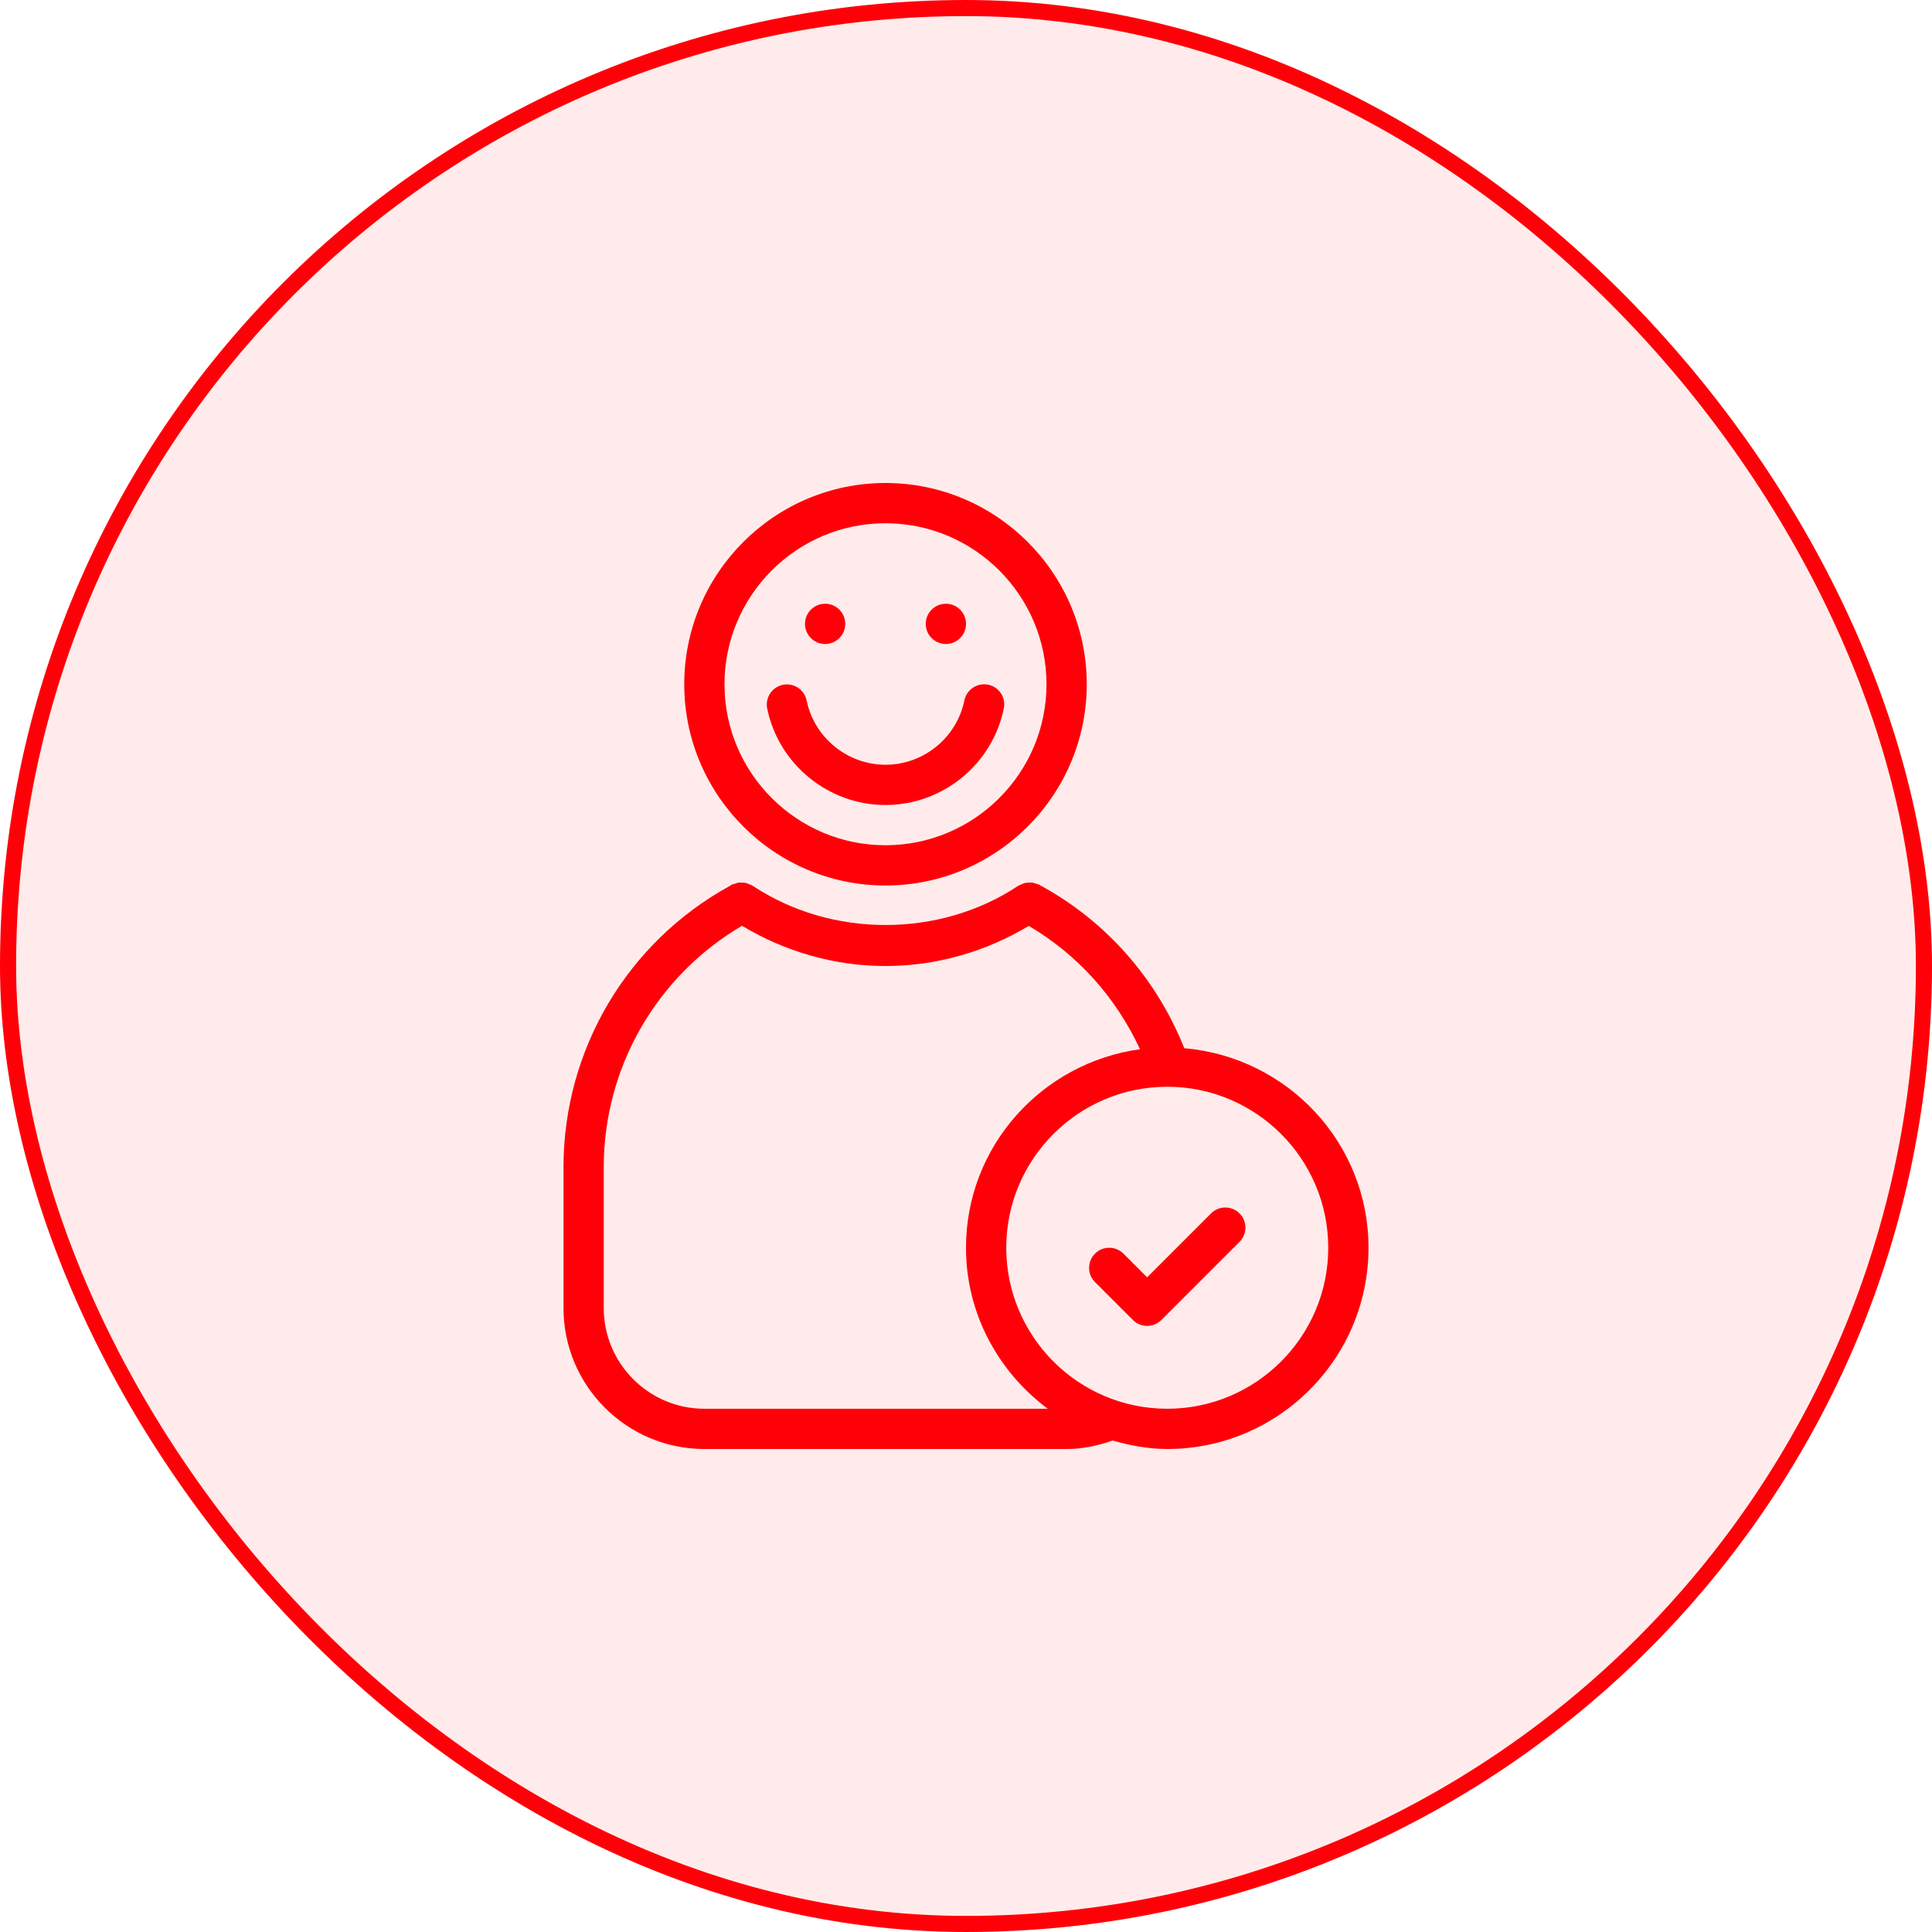
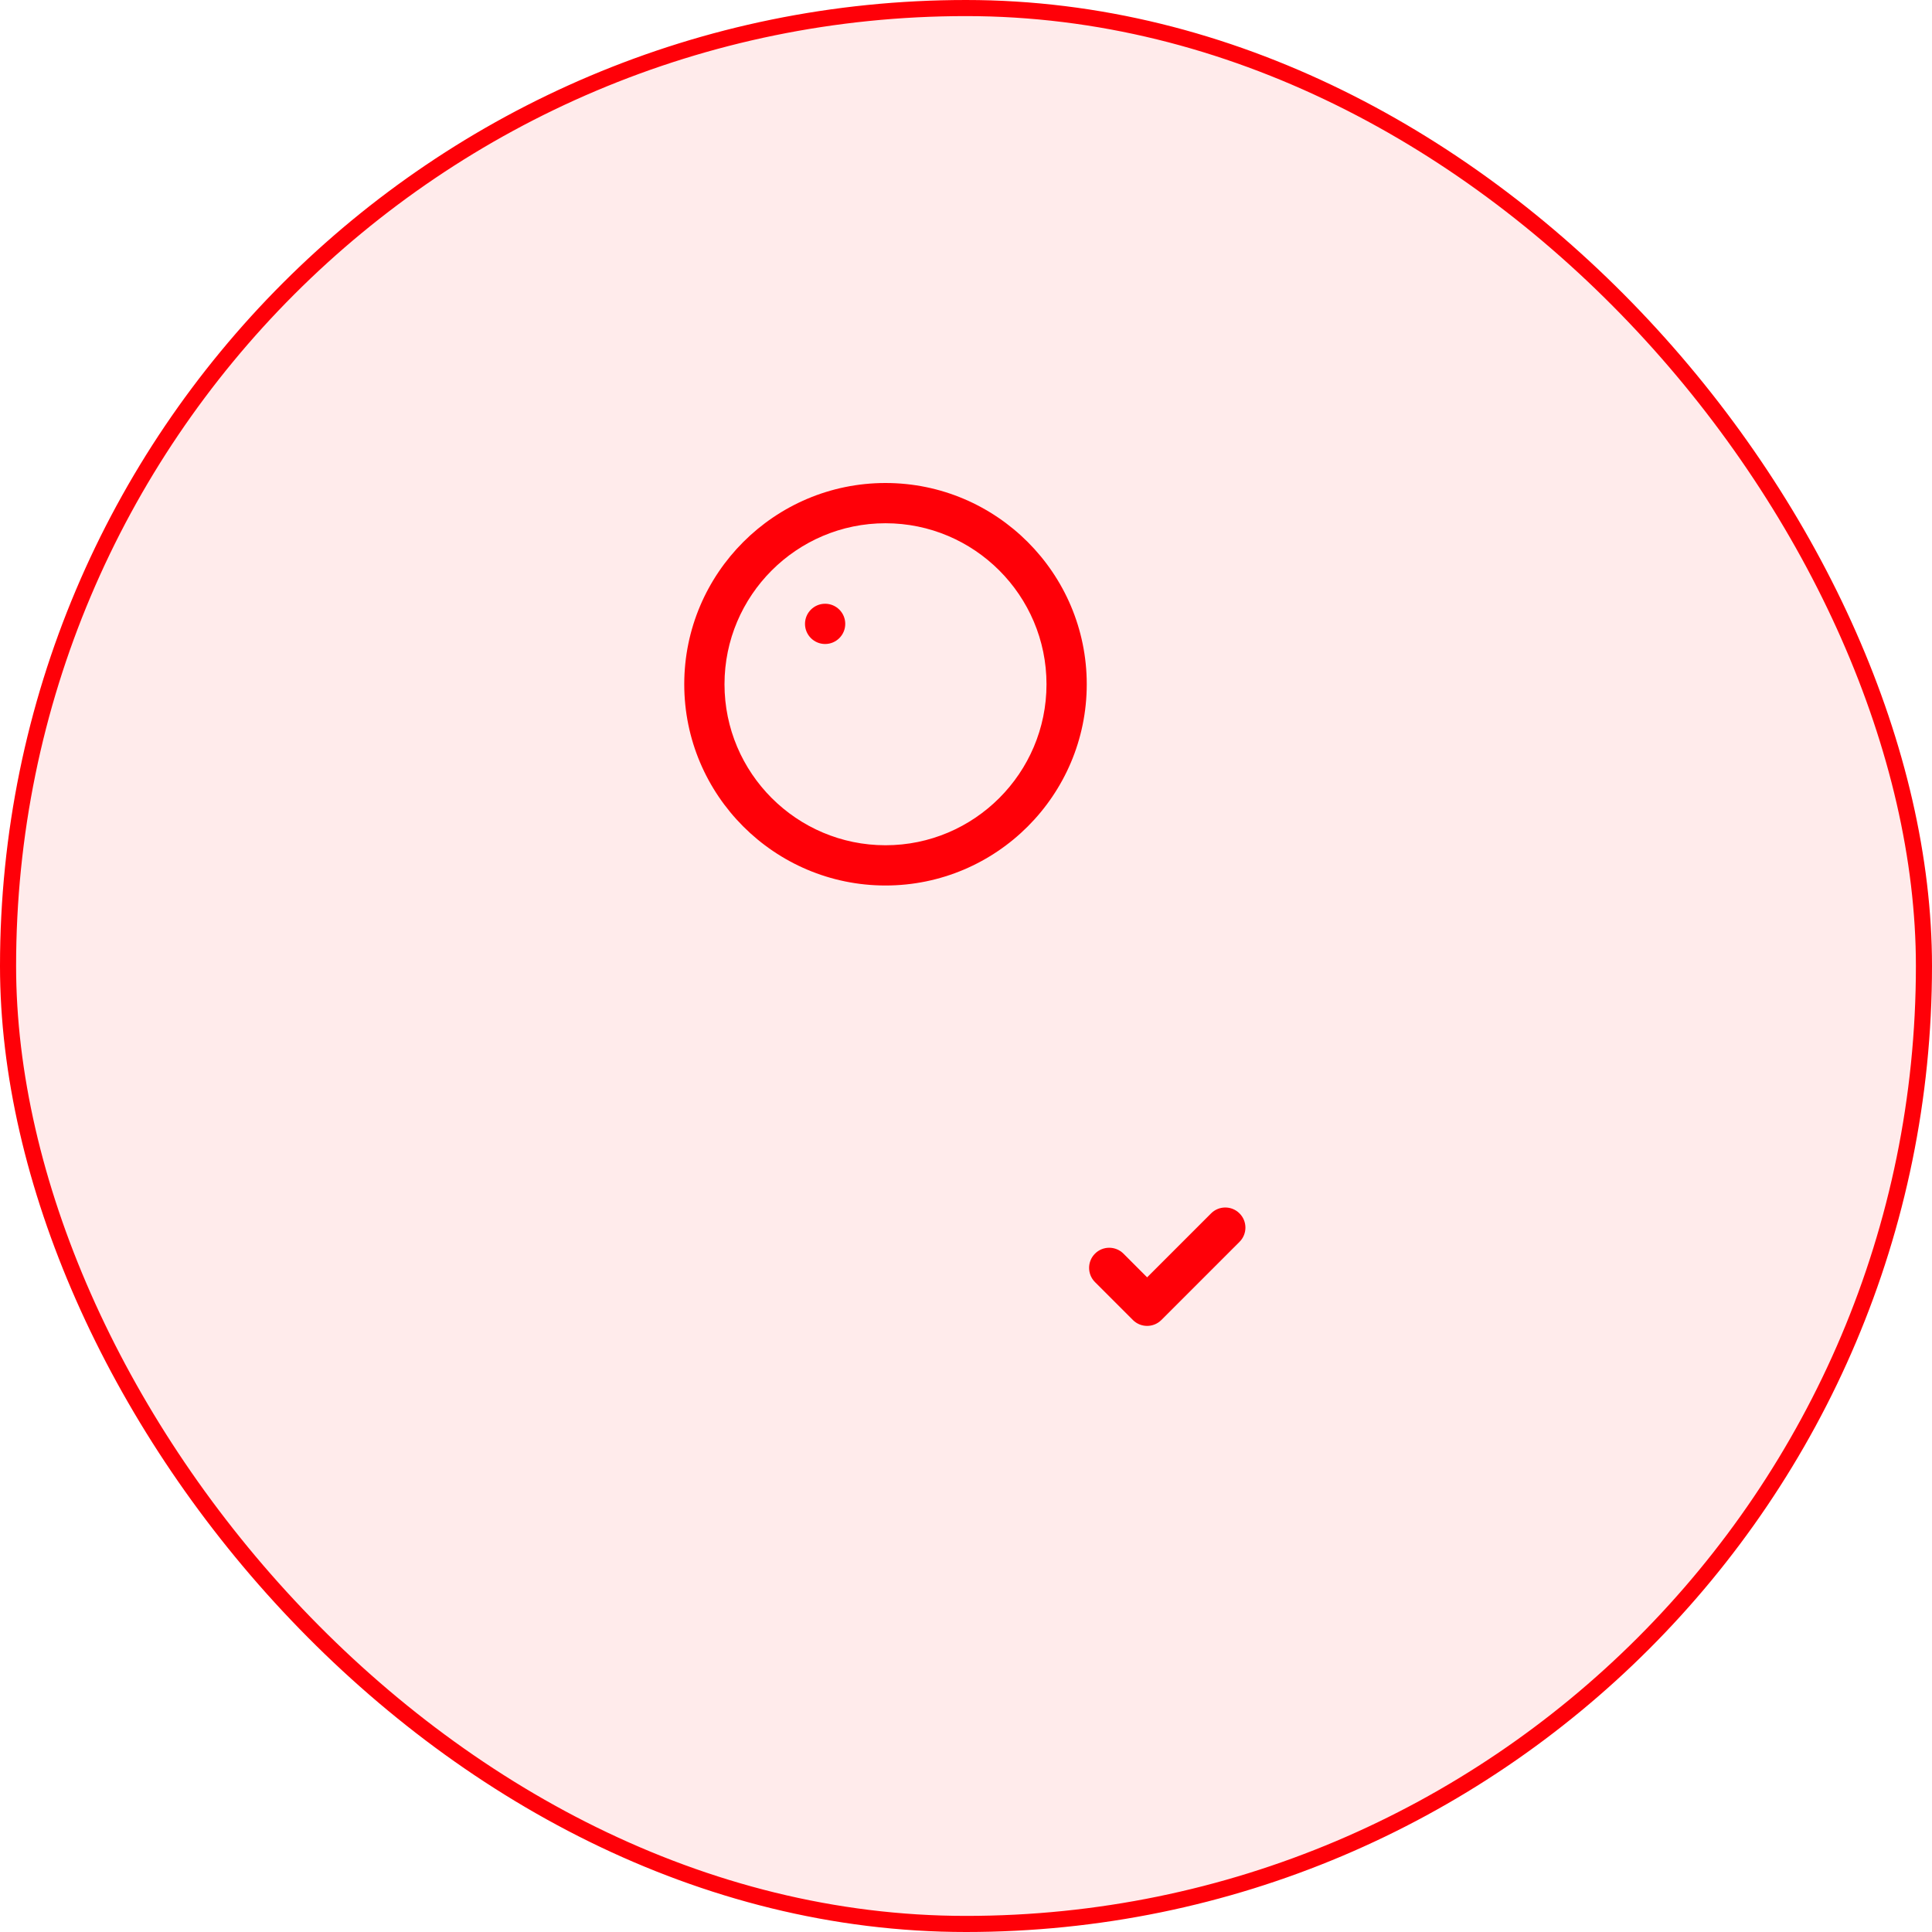
<svg xmlns="http://www.w3.org/2000/svg" width="60" height="60" viewBox="0 0 60 60" fill="none">
  <rect x="0.25" y="0.25" width="59.5" height="59.5" rx="29.75" fill="#FF0008" fill-opacity="0.08" />
  <rect x="0.25" y="0.25" width="59.5" height="59.5" rx="29.75" stroke="#FF0008" stroke-width="0.5" />
  <path d="M27.5 27.5C30.946 27.5 33.75 24.696 33.75 21.25C33.75 17.804 30.946 15 27.5 15C24.054 15 21.25 17.804 21.25 21.25C21.25 24.696 24.054 27.5 27.5 27.5ZM27.5 16.25C30.257 16.25 32.5 18.493 32.5 21.25C32.5 24.007 30.257 26.25 27.5 26.25C24.743 26.25 22.5 24.007 22.5 21.25C22.5 18.493 24.743 16.25 27.5 16.25Z" fill="#FF0008" />
-   <path d="M27.5 25C29.275 25 30.82 23.739 31.174 22C31.243 21.662 31.026 21.332 30.687 21.263C30.352 21.197 30.019 21.412 29.95 21.75C29.713 22.909 28.683 23.75 27.5 23.75C26.319 23.75 25.288 22.91 25.051 21.754C24.982 21.416 24.653 21.201 24.313 21.267C23.975 21.337 23.757 21.667 23.826 22.005C24.182 23.74 25.728 25 27.5 25Z" fill="#FF0008" />
  <path d="M25.625 20C25.97 20 26.25 19.72 26.25 19.375C26.25 19.03 25.97 18.75 25.625 18.75C25.28 18.75 25 19.03 25 19.375C25 19.72 25.28 20 25.625 20Z" fill="#FF0008" />
-   <path d="M29.375 20C29.72 20 30 19.72 30 19.375C30 19.03 29.72 18.75 29.375 18.75C29.03 18.75 28.75 19.03 28.75 19.375C28.75 19.72 29.03 20 29.375 20Z" fill="#FF0008" />
  <path d="M37.611 37.683L35.625 39.669L34.89 38.933C34.645 38.689 34.25 38.689 34.006 38.933C33.762 39.177 33.762 39.573 34.006 39.817L35.183 40.994C35.305 41.116 35.465 41.177 35.625 41.177C35.785 41.177 35.945 41.116 36.067 40.994L38.494 38.567C38.739 38.323 38.739 37.927 38.494 37.683C38.25 37.439 37.855 37.439 37.611 37.683Z" fill="#FF0008" />
-   <path d="M36.779 32.553C35.918 30.394 34.353 28.611 32.32 27.503L32.318 27.502C32.302 27.493 32.287 27.483 32.271 27.474C32.245 27.46 32.216 27.459 32.188 27.449C32.147 27.434 32.108 27.418 32.065 27.411C32.023 27.405 31.983 27.408 31.942 27.411C31.904 27.413 31.867 27.413 31.829 27.422C31.784 27.433 31.744 27.454 31.702 27.474C31.678 27.486 31.651 27.489 31.628 27.505C29.186 29.134 25.814 29.134 23.372 27.505C23.348 27.489 23.32 27.485 23.295 27.473C23.254 27.453 23.216 27.433 23.172 27.423C23.132 27.413 23.093 27.412 23.052 27.411C23.013 27.409 22.976 27.406 22.936 27.411C22.891 27.418 22.851 27.434 22.808 27.45C22.782 27.46 22.754 27.46 22.728 27.474C22.714 27.482 22.703 27.492 22.689 27.499C22.684 27.502 22.68 27.505 22.675 27.508C19.483 29.253 17.5 32.595 17.5 36.25V40.625C17.5 43.037 19.463 45 21.875 45H33.125C33.609 45 34.096 44.9 34.554 44.736C35.097 44.891 35.658 45 36.25 45C39.696 45 42.5 42.196 42.5 38.75C42.5 35.485 39.974 32.827 36.779 32.553ZM21.875 43.75C20.152 43.75 18.75 42.348 18.75 40.625V36.25C18.75 33.146 20.393 30.311 23.043 28.751C24.388 29.557 25.915 30 27.5 30C29.082 30 30.606 29.558 31.95 28.755C33.472 29.648 34.66 30.982 35.404 32.585C32.36 33.003 30 35.594 30 38.75C30 40.801 31.007 42.609 32.539 43.75H21.875ZM36.25 43.75C33.493 43.75 31.25 41.507 31.25 38.75C31.25 35.993 33.493 33.75 36.25 33.75C39.007 33.75 41.25 35.993 41.25 38.75C41.25 41.507 39.007 43.75 36.25 43.75Z" fill="#FF0008" />
</svg>